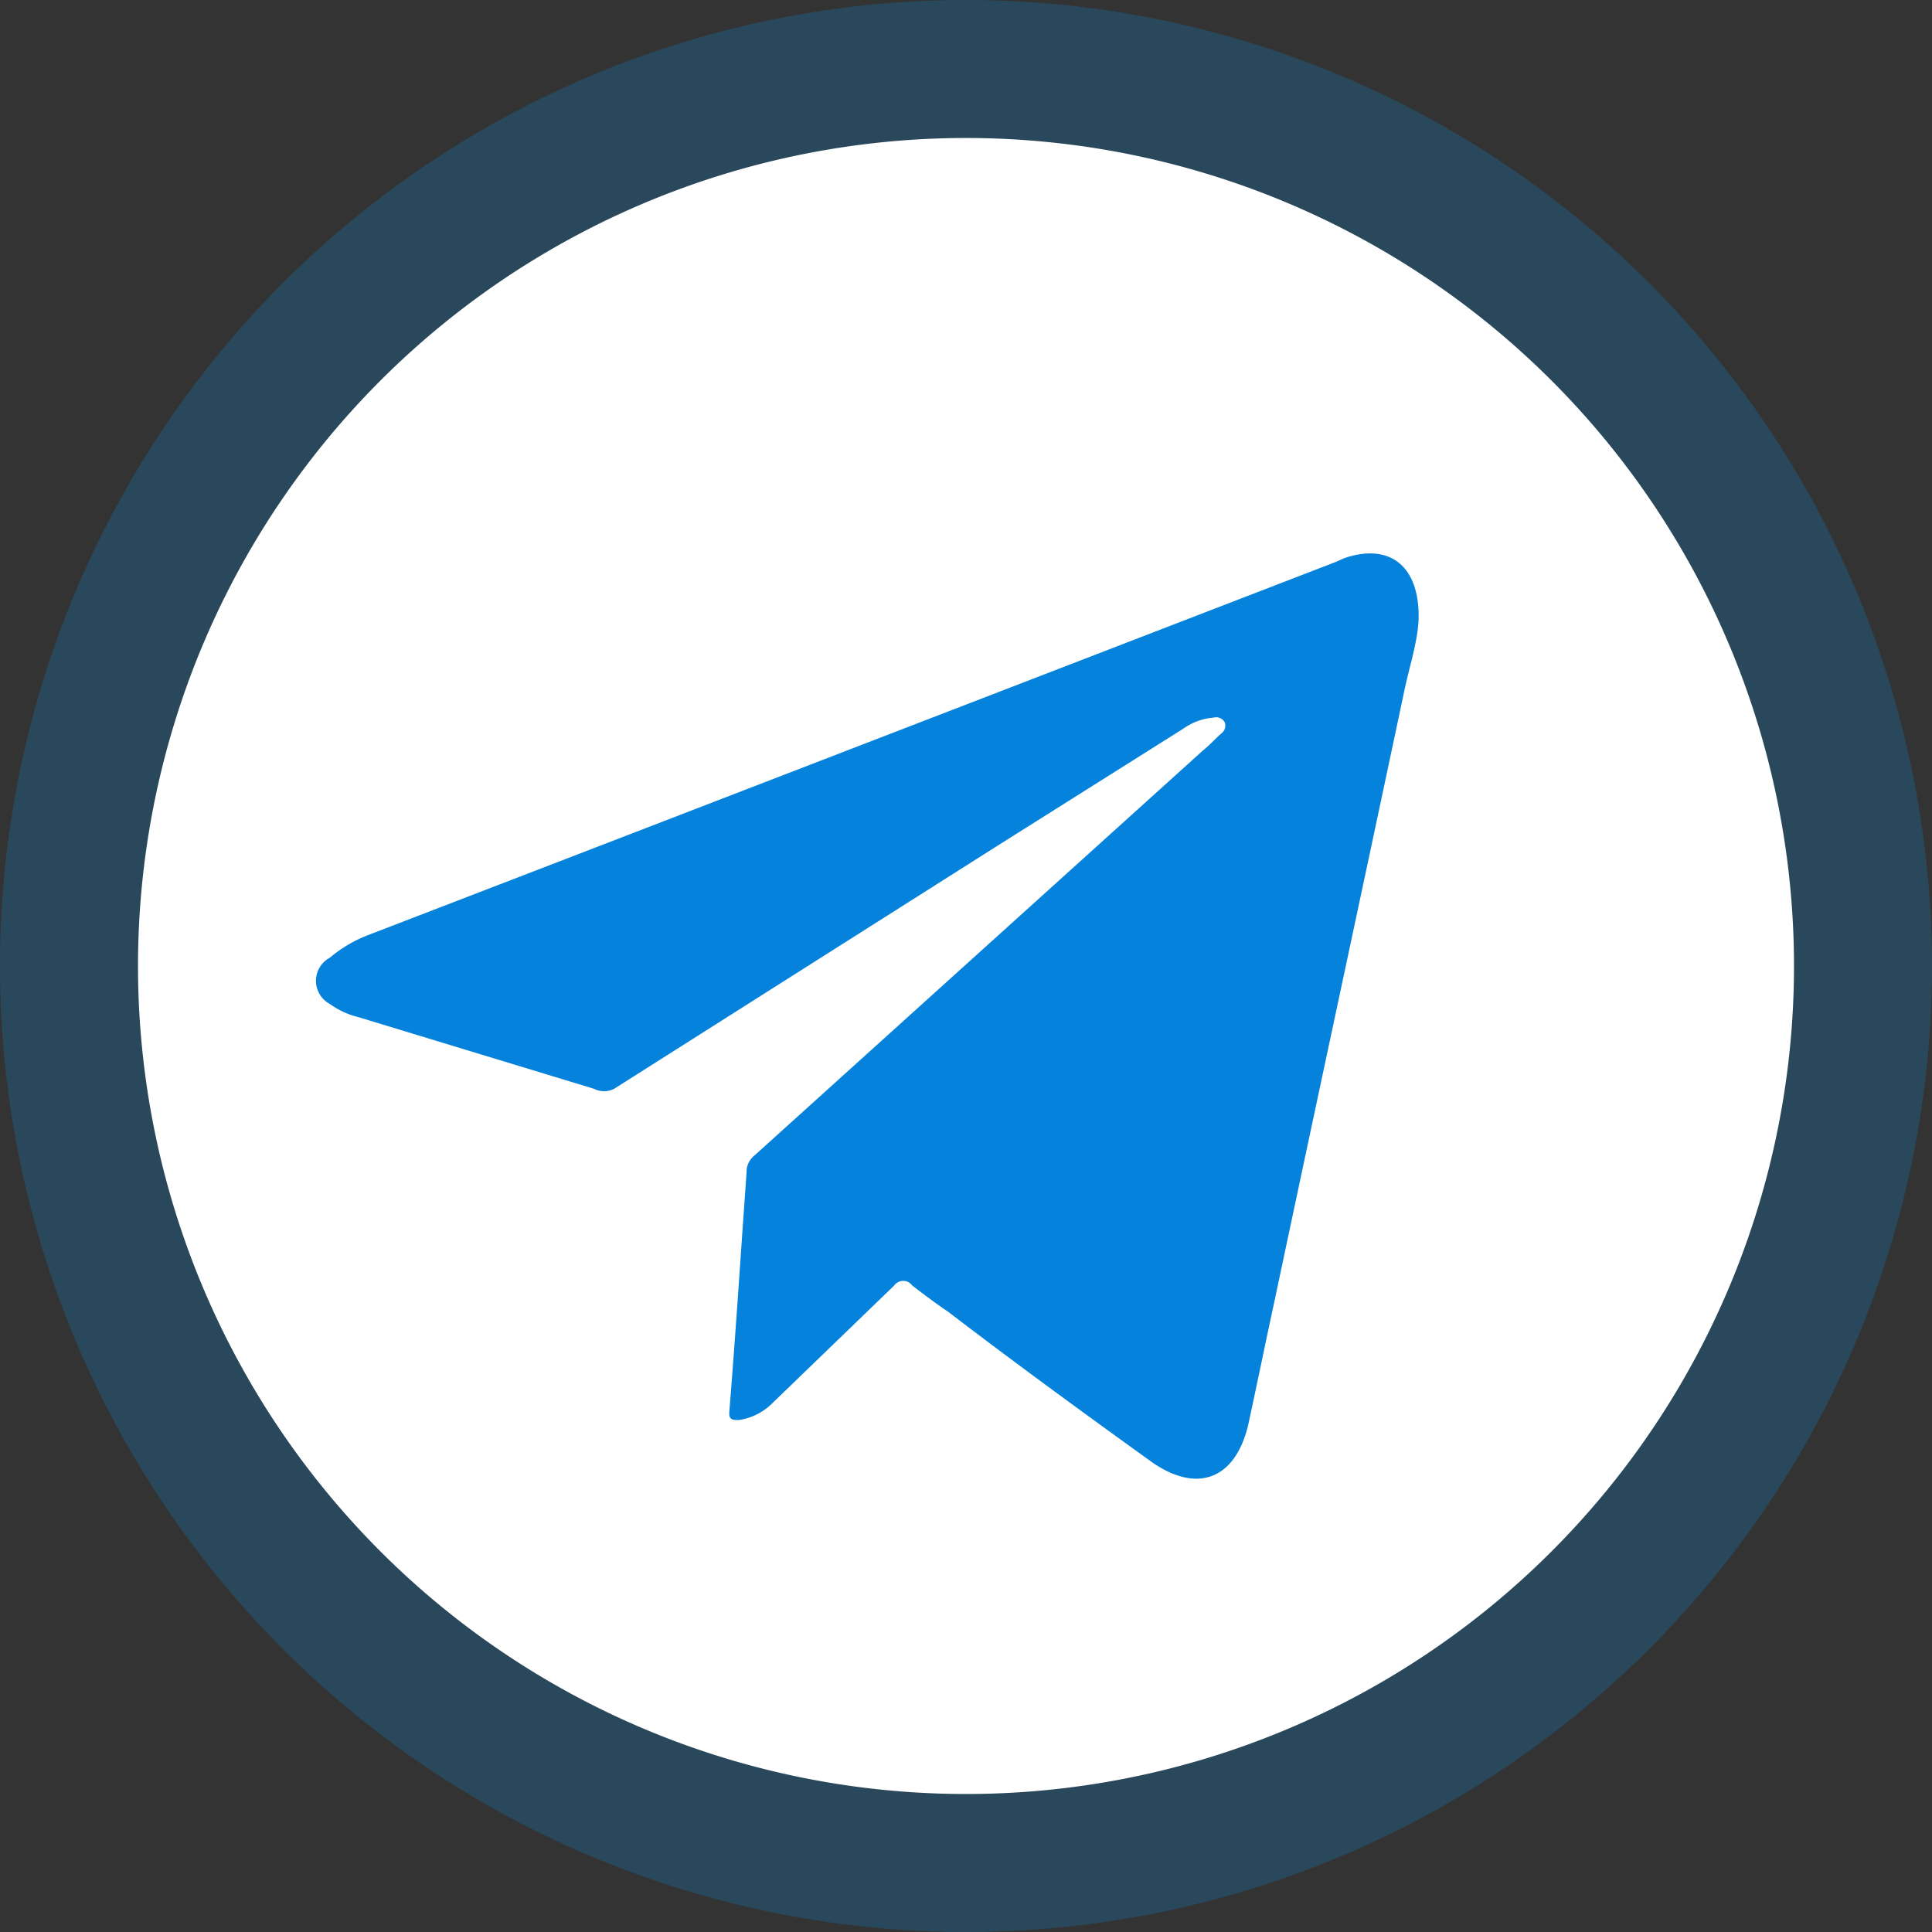
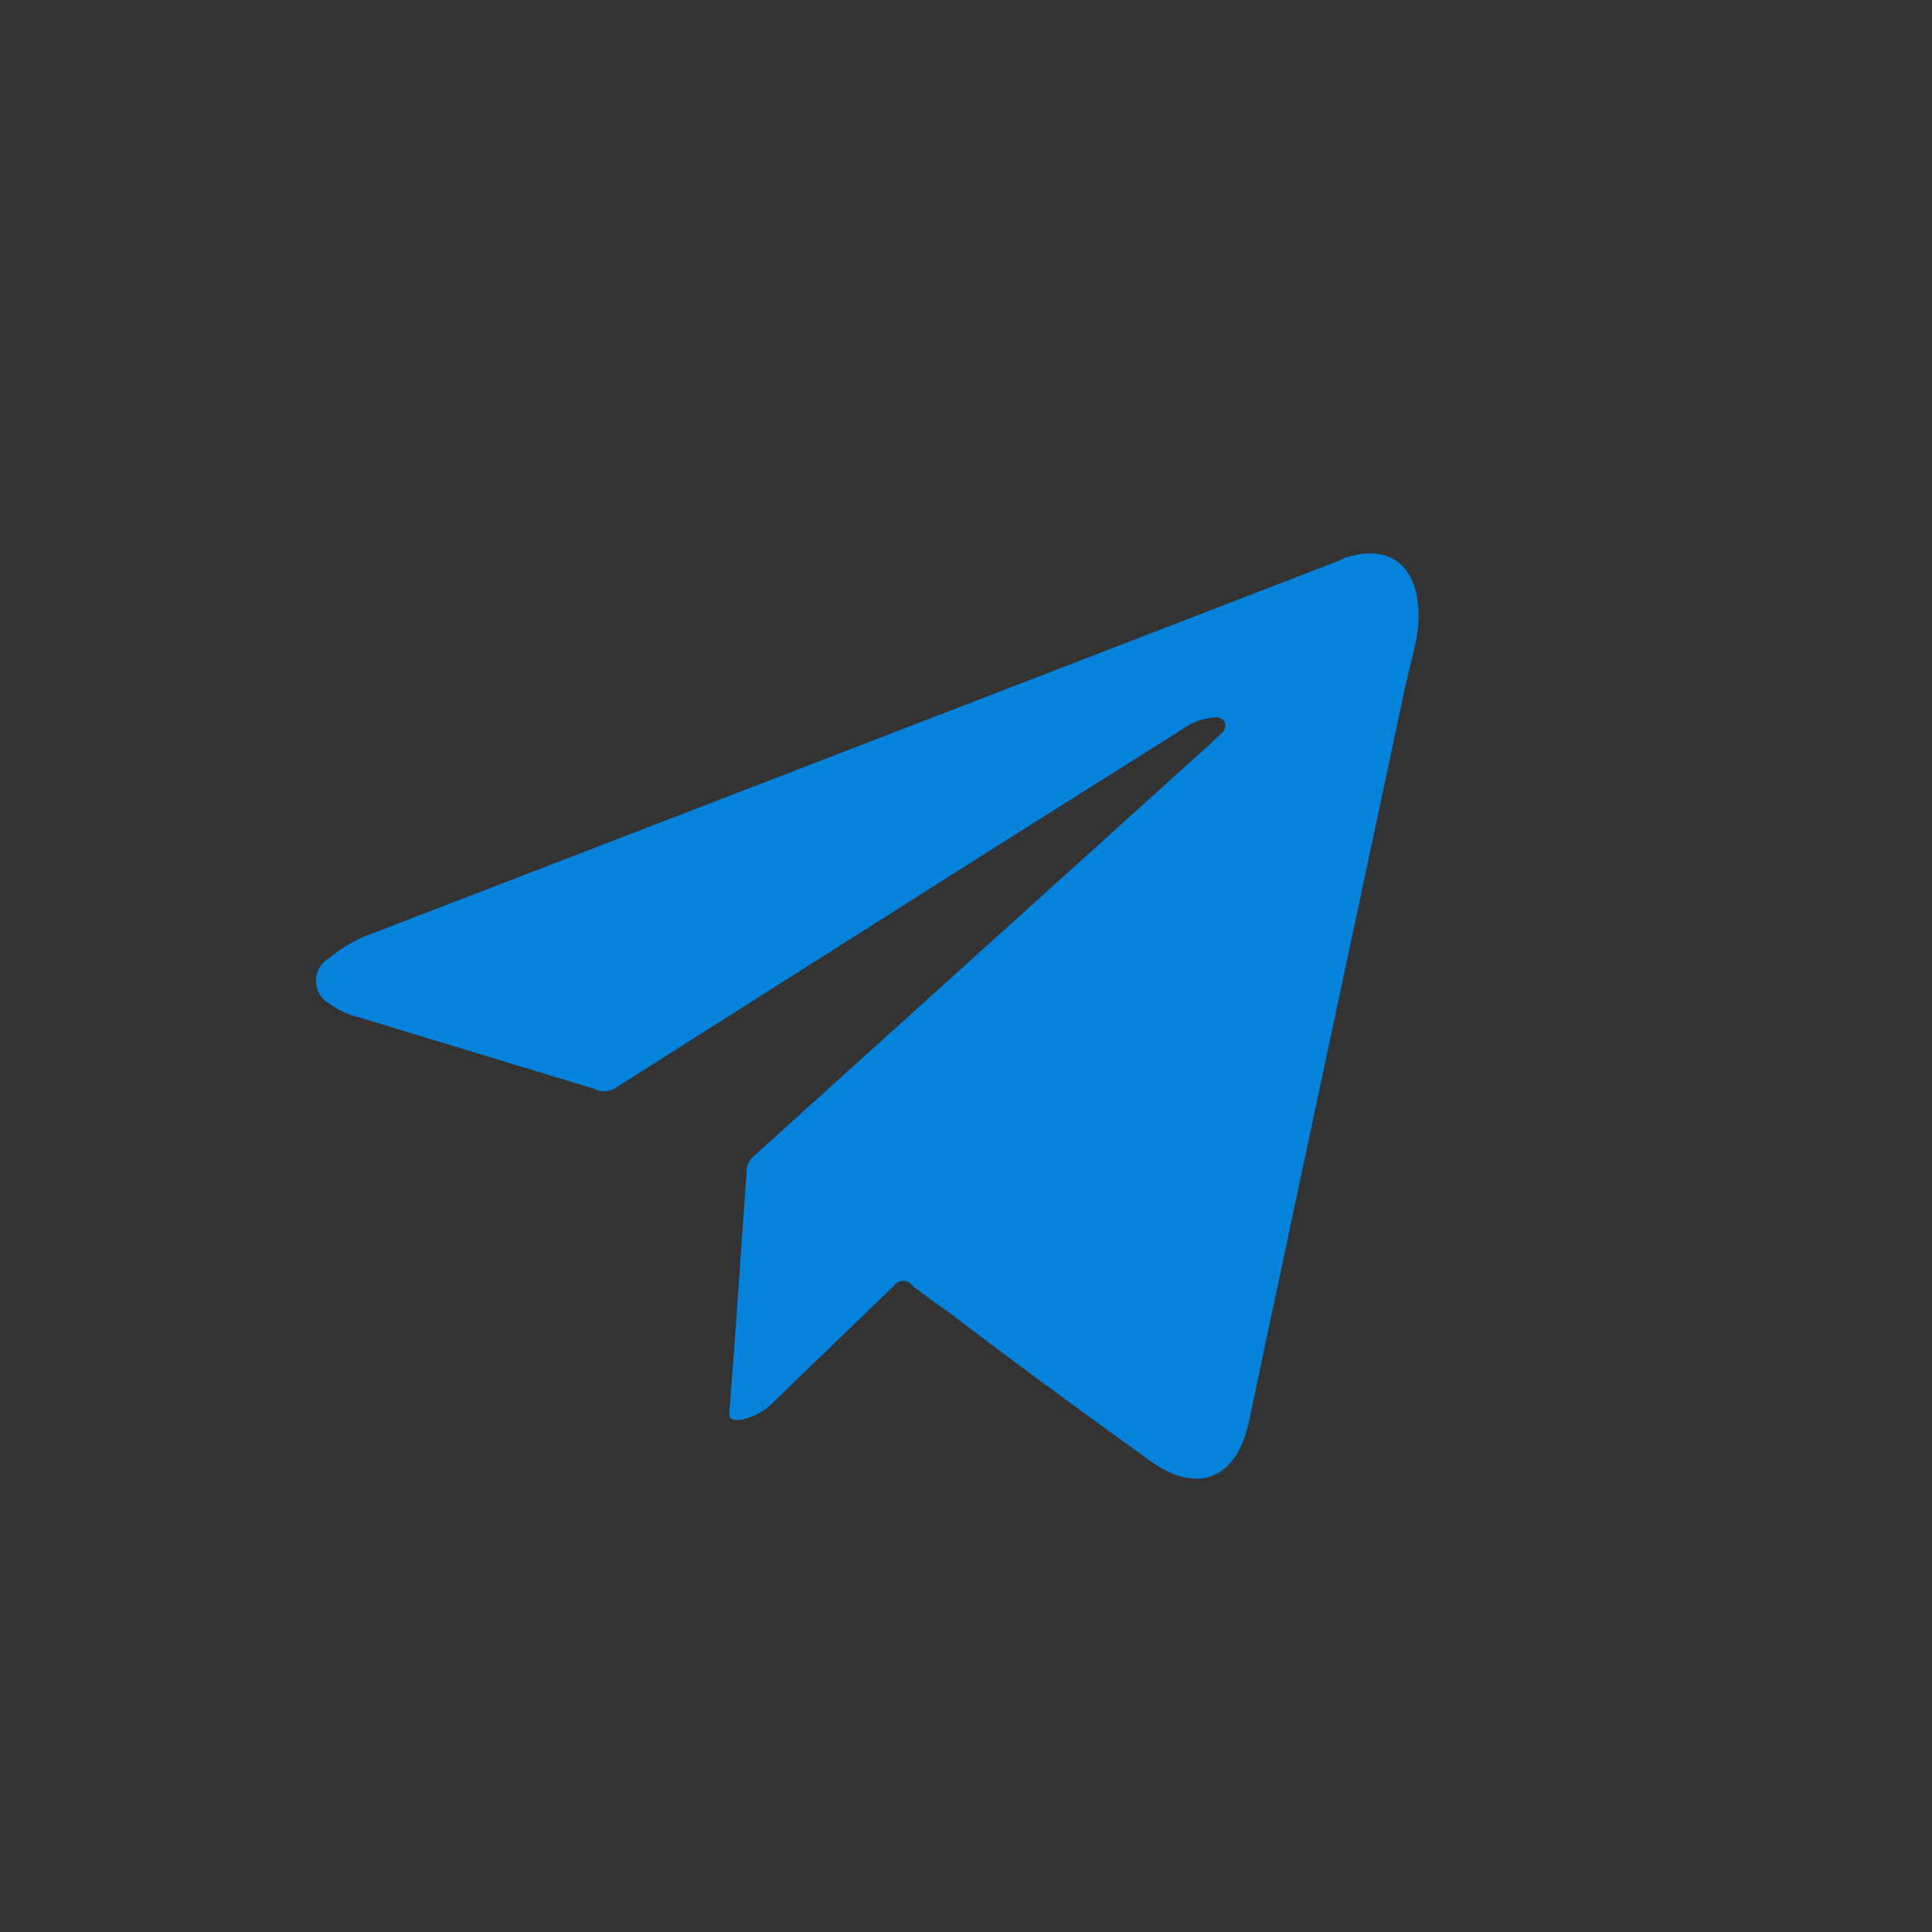
<svg xmlns="http://www.w3.org/2000/svg" id="Layer_1" data-name="Layer 1" viewBox="0 0 28 28">
  <rect x="0" y="0" width="28" height="28" fill="#333333" stroke="none" />
-   <path d="M14,27.45a13,13,0,1,0-13-13A13,13,0,0,0,14,27.45Z" transform="translate(0 -0.45)" style="fill:#fff;stroke:#29485b;stroke-width:2px" />
  <path d="M20.56,9.38c0,.34-.14.74-.22,1.14-.62,2.93-1.25,5.86-1.87,8.79-.13.6-.25,1.19-.38,1.79h0c-.19.8-.75,1-1.41.53-1-.72-2-1.45-2.94-2.17-.18-.12-.35-.25-.52-.38a.16.16,0,0,0-.26,0l-1.75,1.69a.87.87,0,0,1-.5.26c-.09,0-.15,0-.14-.12.07-.87.13-1.74.19-2.62l.06-.85a.3.3,0,0,1,.11-.24l6.5-5.87c.1-.08.18-.17.27-.25a.14.14,0,0,0,.05-.16.14.14,0,0,0-.16-.07.87.87,0,0,0-.44.16l-2.73,1.72L8.9,16.23a.32.32,0,0,1-.29,0L5.19,15.19A1.17,1.17,0,0,1,4.78,15a.38.38,0,0,1,0-.67A1.94,1.94,0,0,1,5.34,14l3.92-1.51L19.37,8.59l.11-.05C20.12,8.32,20.56,8.63,20.56,9.38Z" transform="translate(0 -0.45)" style="fill:#0482dc" />
</svg>